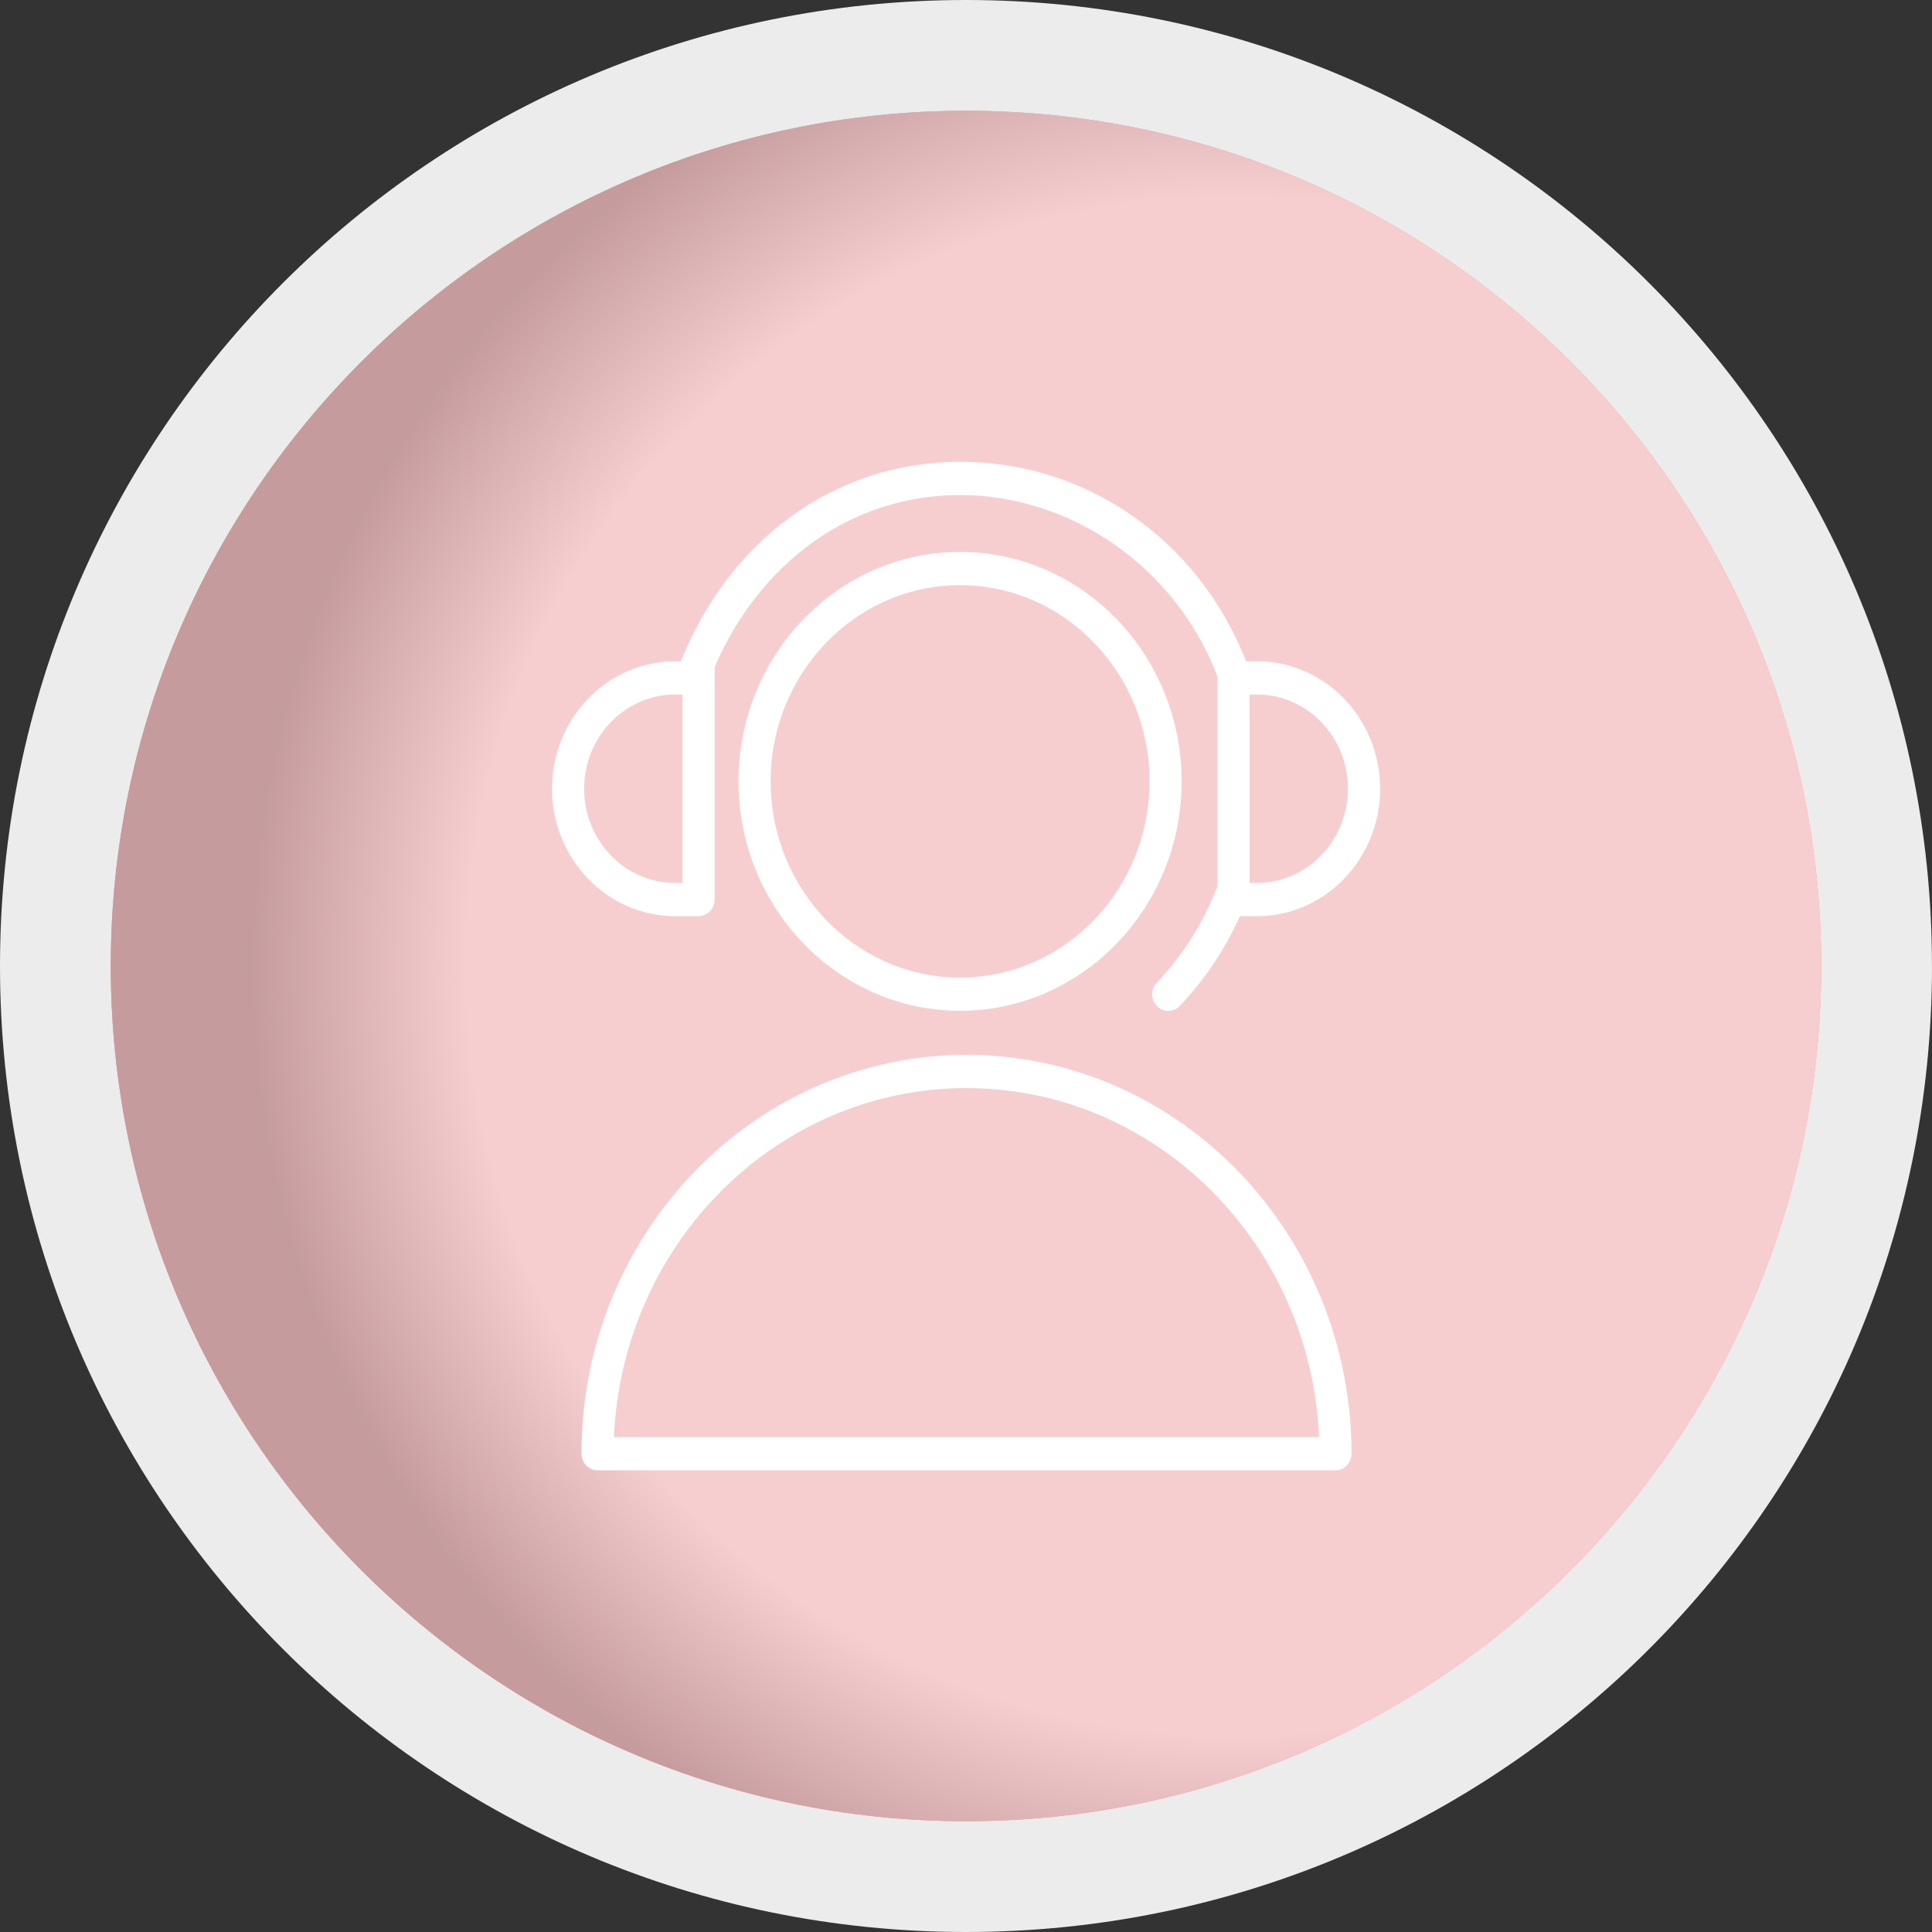
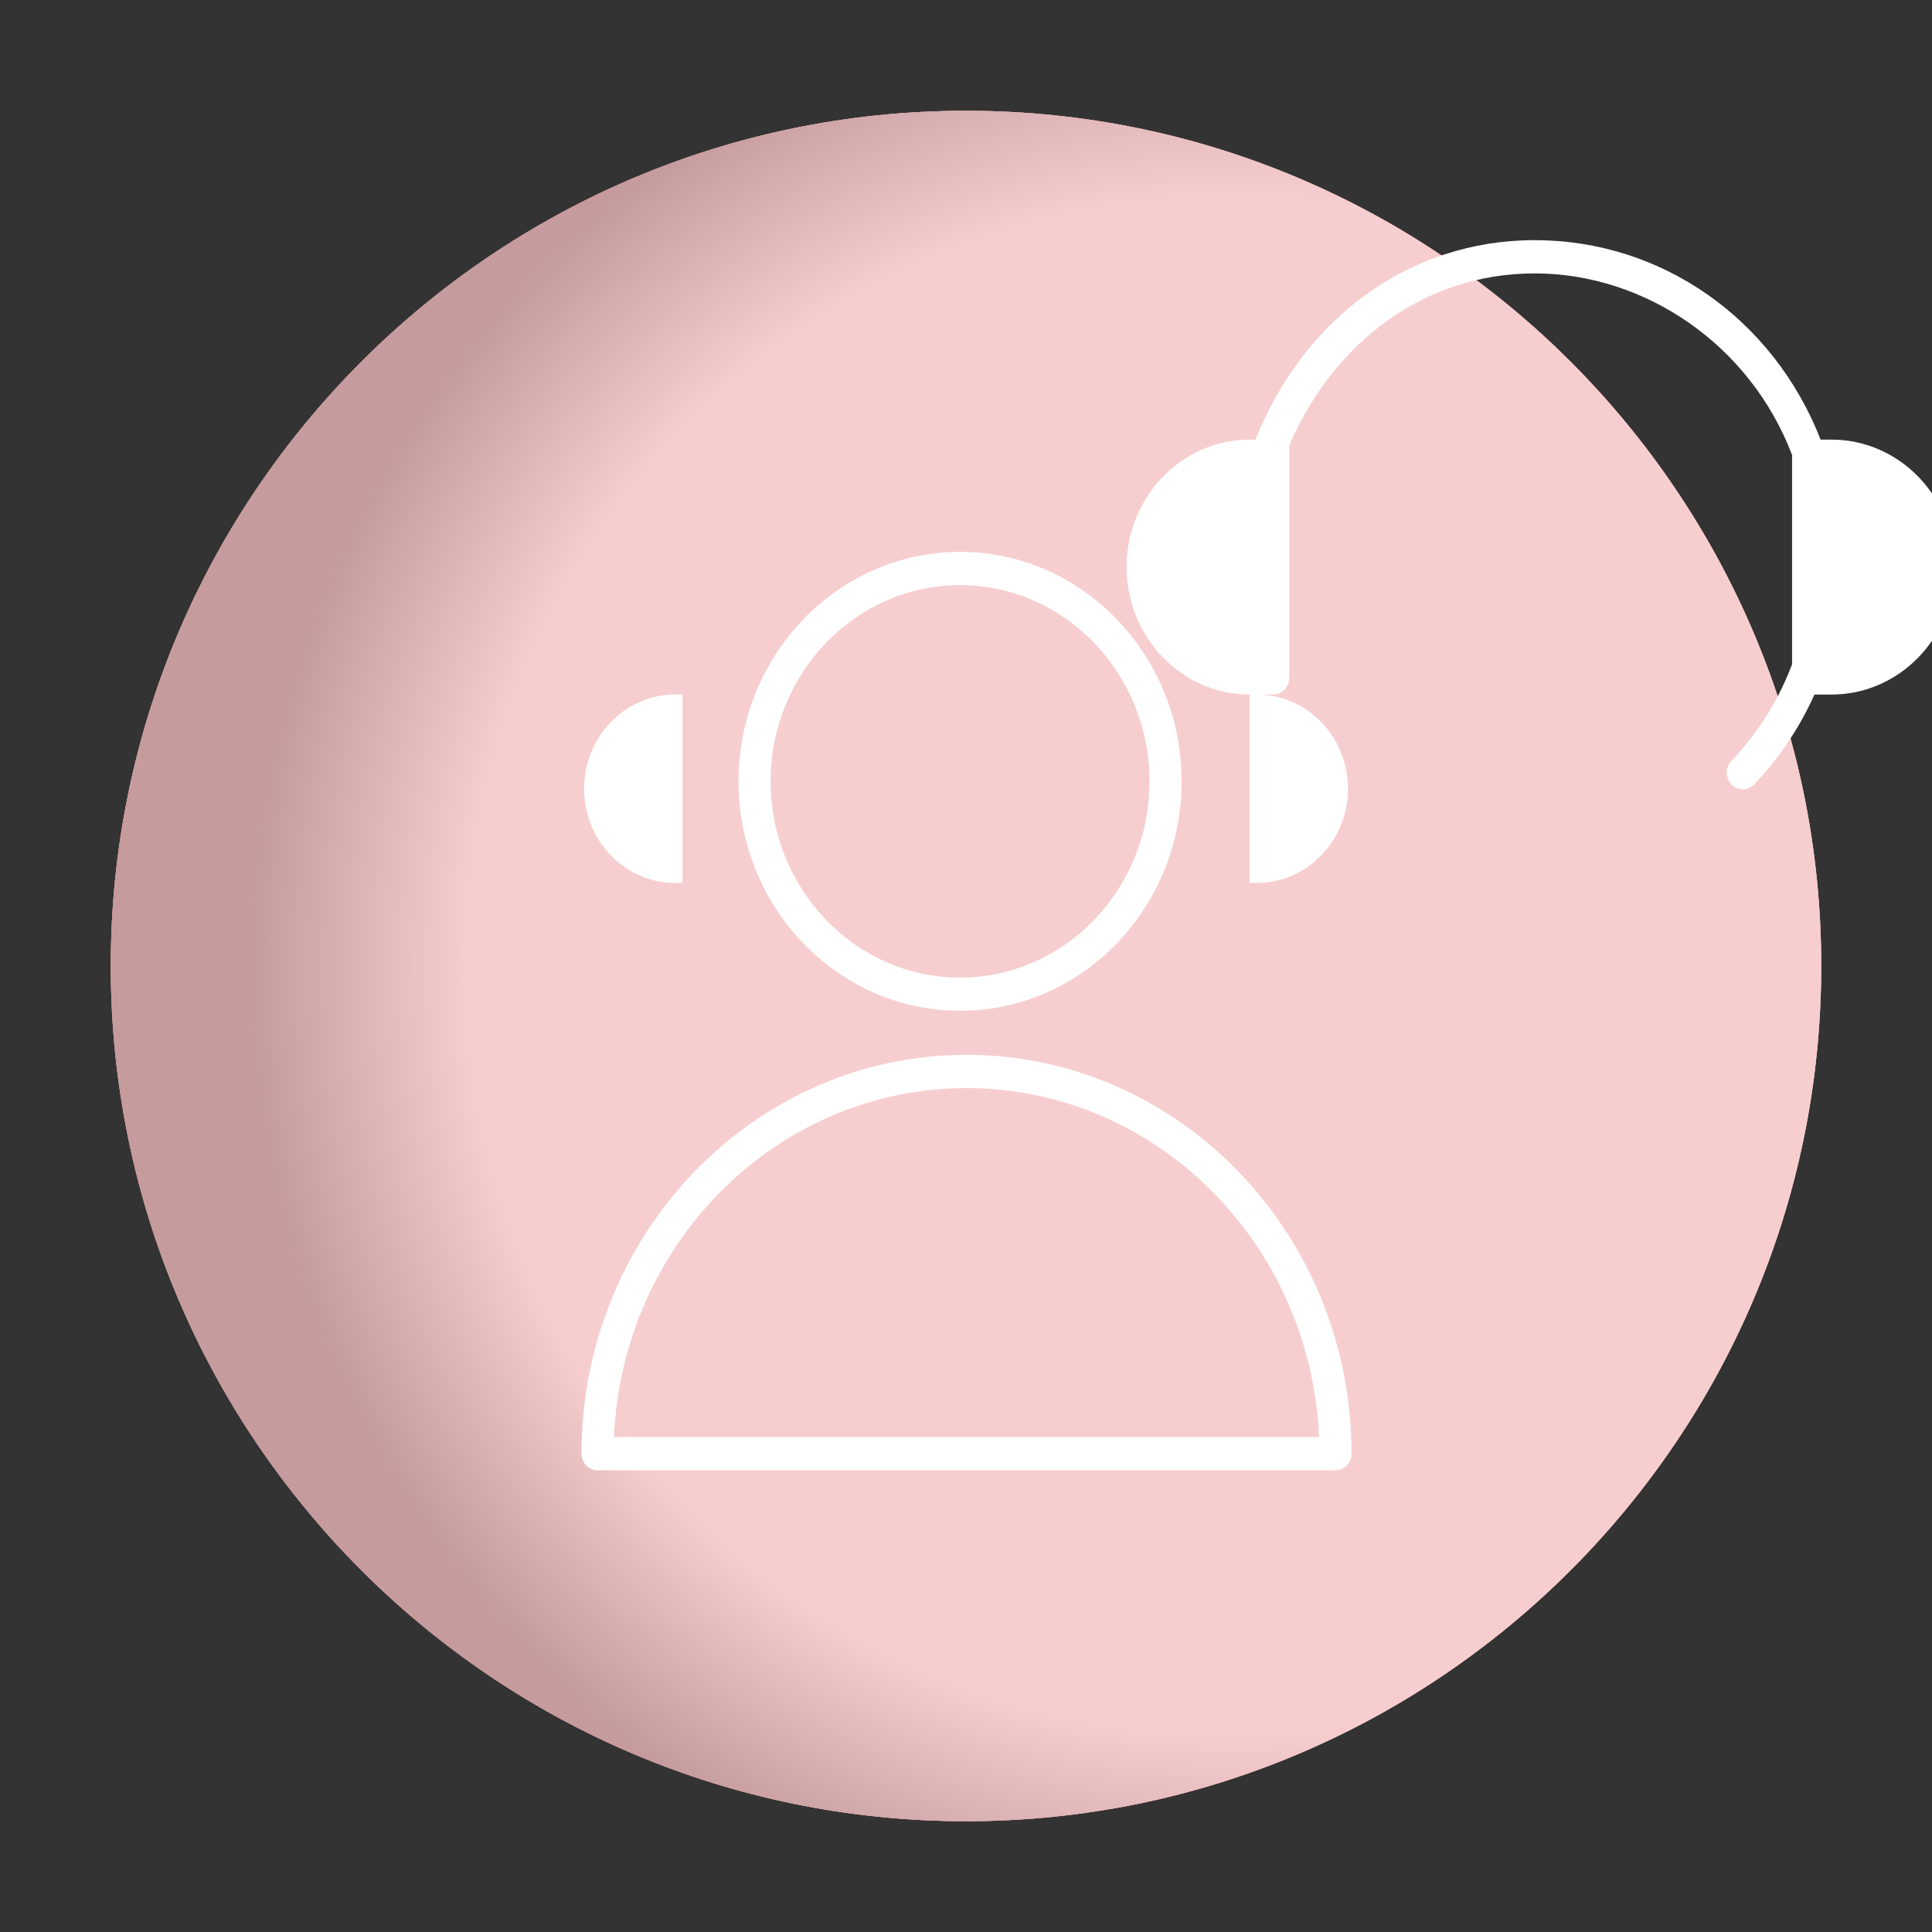
<svg xmlns="http://www.w3.org/2000/svg" xmlns:xlink="http://www.w3.org/1999/xlink" viewBox="0 0 600.79 600.79">
  <rect x="0" y="0" width="600.79" height="600.79" fill="#333333" stroke="none" />
  <defs>
    <style> .cls-1 { fill: #fff; } .cls-1, .cls-2, .cls-3, .cls-4, .cls-5, .cls-6 { fill-rule: evenodd; } .cls-2 { fill: #ececec; } .cls-7 { isolation: isolate; } .cls-3 { fill: #de3b3d; } .cls-4 { fill: url(#GradientFill_2); } .cls-4, .cls-5 { mix-blend-mode: multiply; opacity: .5; } .cls-5 { fill: url(#GradientFill_2-2); } </style>
    <radialGradient id="GradientFill_2" data-name="GradientFill 2" cx="385.5" cy="300.4" fx="385.5" fy="300.4" r="455.55" gradientUnits="userSpaceOnUse">
      <stop offset="0" stop-color="#fff" />
      <stop offset=".78" stop-color="#fff" />
      <stop offset="1" stop-color="#9b9a9b" />
    </radialGradient>
    <radialGradient id="GradientFill_2-2" data-name="GradientFill 2" cx="384.33" cy="300.4" fx="384.33" fy="300.4" r="307.02" xlink:href="#GradientFill_2" />
  </defs>
  <g class="cls-7">
    <g id="_Слой_1" data-name="Слой 1">
-       <path class="cls-1" d="M526.69,297.2c0,124.08-100.59,224.67-224.67,224.67s-224.67-100.59-224.67-224.67S177.94,72.53,302.03,72.53s224.67,100.59,224.67,224.67Z" />
-       <path class="cls-6" d="M205.04,426.96c2.32-53.42,44.99-96.13,97.11-96.13s94.81,42.71,97.13,96.13H205.04Zm97.11-105.29c-58.49,0-106.06,49.29-106.06,109.87,0,2.53,1.97,4.57,4.42,4.57h203.29c2.44,0,4.42-2.04,4.42-4.57,0-60.58-47.58-109.87-106.07-109.87Z" />
      <path class="cls-6" d="M300.39,300.39c-28.78,0-52.2-24.25-52.2-54.06s23.41-54.06,52.2-54.06,52.19,24.25,52.19,54.06-23.41,54.06-52.19,54.06h0Zm0-117.27c-33.66,0-61.04,28.36-61.04,63.21s27.38,63.21,61.04,63.21,61.03-28.36,61.03-63.21-27.38-63.21-61.03-63.21Z" />
      <path class="cls-6" d="M221.86,222.4h2.06v51.9h-2.06c-13.82,0-25.05-11.64-25.05-25.95s11.23-25.95,25.05-25.95h0Zm158.29,0h2.05c13.82,0,25.05,11.64,25.05,25.95s-11.23,25.95-25.05,25.95h-2.05v-51.9h0Zm-158.29,61.06h6.48c2.45,0,4.43-2.05,4.43-4.58v-61.07c0-1.53,.03-1.89,.03-3.04,12.28-28.44,37.26-47.34,67.61-47.34s59.32,19.61,70.87,49.95c.02,.05,.04,.09,.06,.13,0,.1-.02,.19-.02,.3v57.32c-3.79,9.99-9.42,18.96-16.72,26.63-1.72,1.8-1.71,4.7,.04,6.48,.87,.88,1.98,1.32,3.11,1.32s2.28-.46,3.14-1.37c6.92-7.26,12.47-15.56,16.59-24.74h4.73c18.69,0,33.9-15.75,33.9-35.11s-15.21-35.12-33.9-35.12h-3.03c-13.08-33.41-43.89-54.95-78.76-54.95s-63.75,21.87-76.94,55c0,0-1.54-.02-1.84-.03-18.57,.14-33.65,15.83-33.65,35.1,0,19.36,15.21,35.11,33.9,35.11Z" />
-       <path class="cls-2" d="M600.79,300.39c0,165.91-134.48,300.4-300.39,300.4S0,466.29,0,300.39,134.5,0,300.39,0s300.39,134.48,300.39,300.39Z" />
      <path class="cls-1" d="M300.39,566.34c-146.65,0-265.94-119.3-265.94-265.96S153.74,34.45,300.39,34.45s265.95,119.29,265.95,265.93-119.3,265.96-265.95,265.96Z" />
      <path class="cls-3" d="M300.39,566.34c-146.65,0-265.94-119.3-265.94-265.96S153.74,34.45,300.39,34.45s265.95,119.29,265.95,265.93-119.3,265.96-265.95,265.96Z" />
      <path class="cls-4" d="M300.39,566.34c-146.65,0-265.94-119.3-265.94-265.96S153.74,34.45,300.39,34.45s265.95,119.29,265.95,265.93-119.3,265.96-265.95,265.96Z" />
      <path class="cls-5" d="M300.4,566.34c-146.64,0-265.95-119.31-265.95-265.95S153.75,34.45,300.4,34.45s265.95,119.3,265.95,265.94-119.3,265.95-265.95,265.95Z" />
      <g>
        <path class="cls-1" d="M190.92,446.87c2.62-60.29,50.78-108.51,109.62-108.51s107.02,48.21,109.64,108.51H190.92Zm109.62-118.85c-66.02,0-119.71,55.64-119.71,124.03,0,2.85,2.23,5.16,4.99,5.16h229.47c2.76,0,4.99-2.31,4.99-5.16,0-68.39-53.71-124.03-119.73-124.03Z" />
        <path class="cls-1" d="M298.56,304c-32.49,0-58.92-27.38-58.92-61.02s26.43-61.02,58.92-61.02,58.91,27.38,58.91,61.02-26.43,61.02-58.91,61.02h0Zm0-132.38c-38,0-68.9,32.01-68.9,71.35s30.9,71.35,68.9,71.35,68.89-32.01,68.89-71.35-30.91-71.35-68.89-71.35Z" />
-         <path class="cls-1" d="M209.91,215.97h2.33v58.59h-2.33c-15.59,0-28.27-13.14-28.27-29.29s12.68-29.29,28.27-29.29h0Zm178.67,0h2.32c15.59,0,28.27,13.14,28.27,29.29s-12.68,29.29-28.27,29.29h-2.32v-58.59h0Zm-178.67,68.92h7.32c2.76,0,5-2.31,5-5.16v-68.93c0-1.73,.03-2.13,.03-3.43,13.86-32.1,42.06-53.43,76.31-53.43s66.95,22.13,80,56.38c.02,.06,.05,.1,.07,.15,0,.11-.03,.22-.03,.33v64.7c-4.28,11.28-10.63,21.4-18.87,30.06-1.95,2.03-1.92,5.31,.04,7.31,.98,1,2.24,1.49,3.51,1.49s2.57-.52,3.55-1.54c7.81-8.19,14.08-17.57,18.72-27.92h5.34c21.1,0,38.27-17.78,38.27-39.63s-17.17-39.64-38.27-39.64h-3.42c-14.76-37.71-49.54-62.03-88.9-62.03s-71.96,24.69-86.85,62.08c0,0-1.74-.02-2.08-.04-20.96,.16-37.99,17.86-37.99,39.62,.01,21.85,17.17,39.63,38.27,39.63Z" />
+         <path class="cls-1" d="M209.91,215.97h2.33v58.59h-2.33c-15.59,0-28.27-13.14-28.27-29.29s12.68-29.29,28.27-29.29h0Zm178.67,0h2.32c15.59,0,28.27,13.14,28.27,29.29s-12.68,29.29-28.27,29.29h-2.32v-58.59h0Zh7.32c2.76,0,5-2.31,5-5.16v-68.93c0-1.73,.03-2.13,.03-3.43,13.86-32.1,42.06-53.43,76.31-53.43s66.95,22.13,80,56.38c.02,.06,.05,.1,.07,.15,0,.11-.03,.22-.03,.33v64.7c-4.28,11.28-10.63,21.4-18.87,30.06-1.95,2.03-1.92,5.31,.04,7.31,.98,1,2.24,1.49,3.51,1.49s2.57-.52,3.55-1.54c7.81-8.19,14.08-17.57,18.72-27.92h5.34c21.1,0,38.27-17.78,38.27-39.63s-17.17-39.64-38.27-39.64h-3.42c-14.76-37.71-49.54-62.03-88.9-62.03s-71.96,24.69-86.85,62.08c0,0-1.74-.02-2.08-.04-20.96,.16-37.99,17.86-37.99,39.62,.01,21.85,17.17,39.63,38.27,39.63Z" />
      </g>
    </g>
  </g>
</svg>